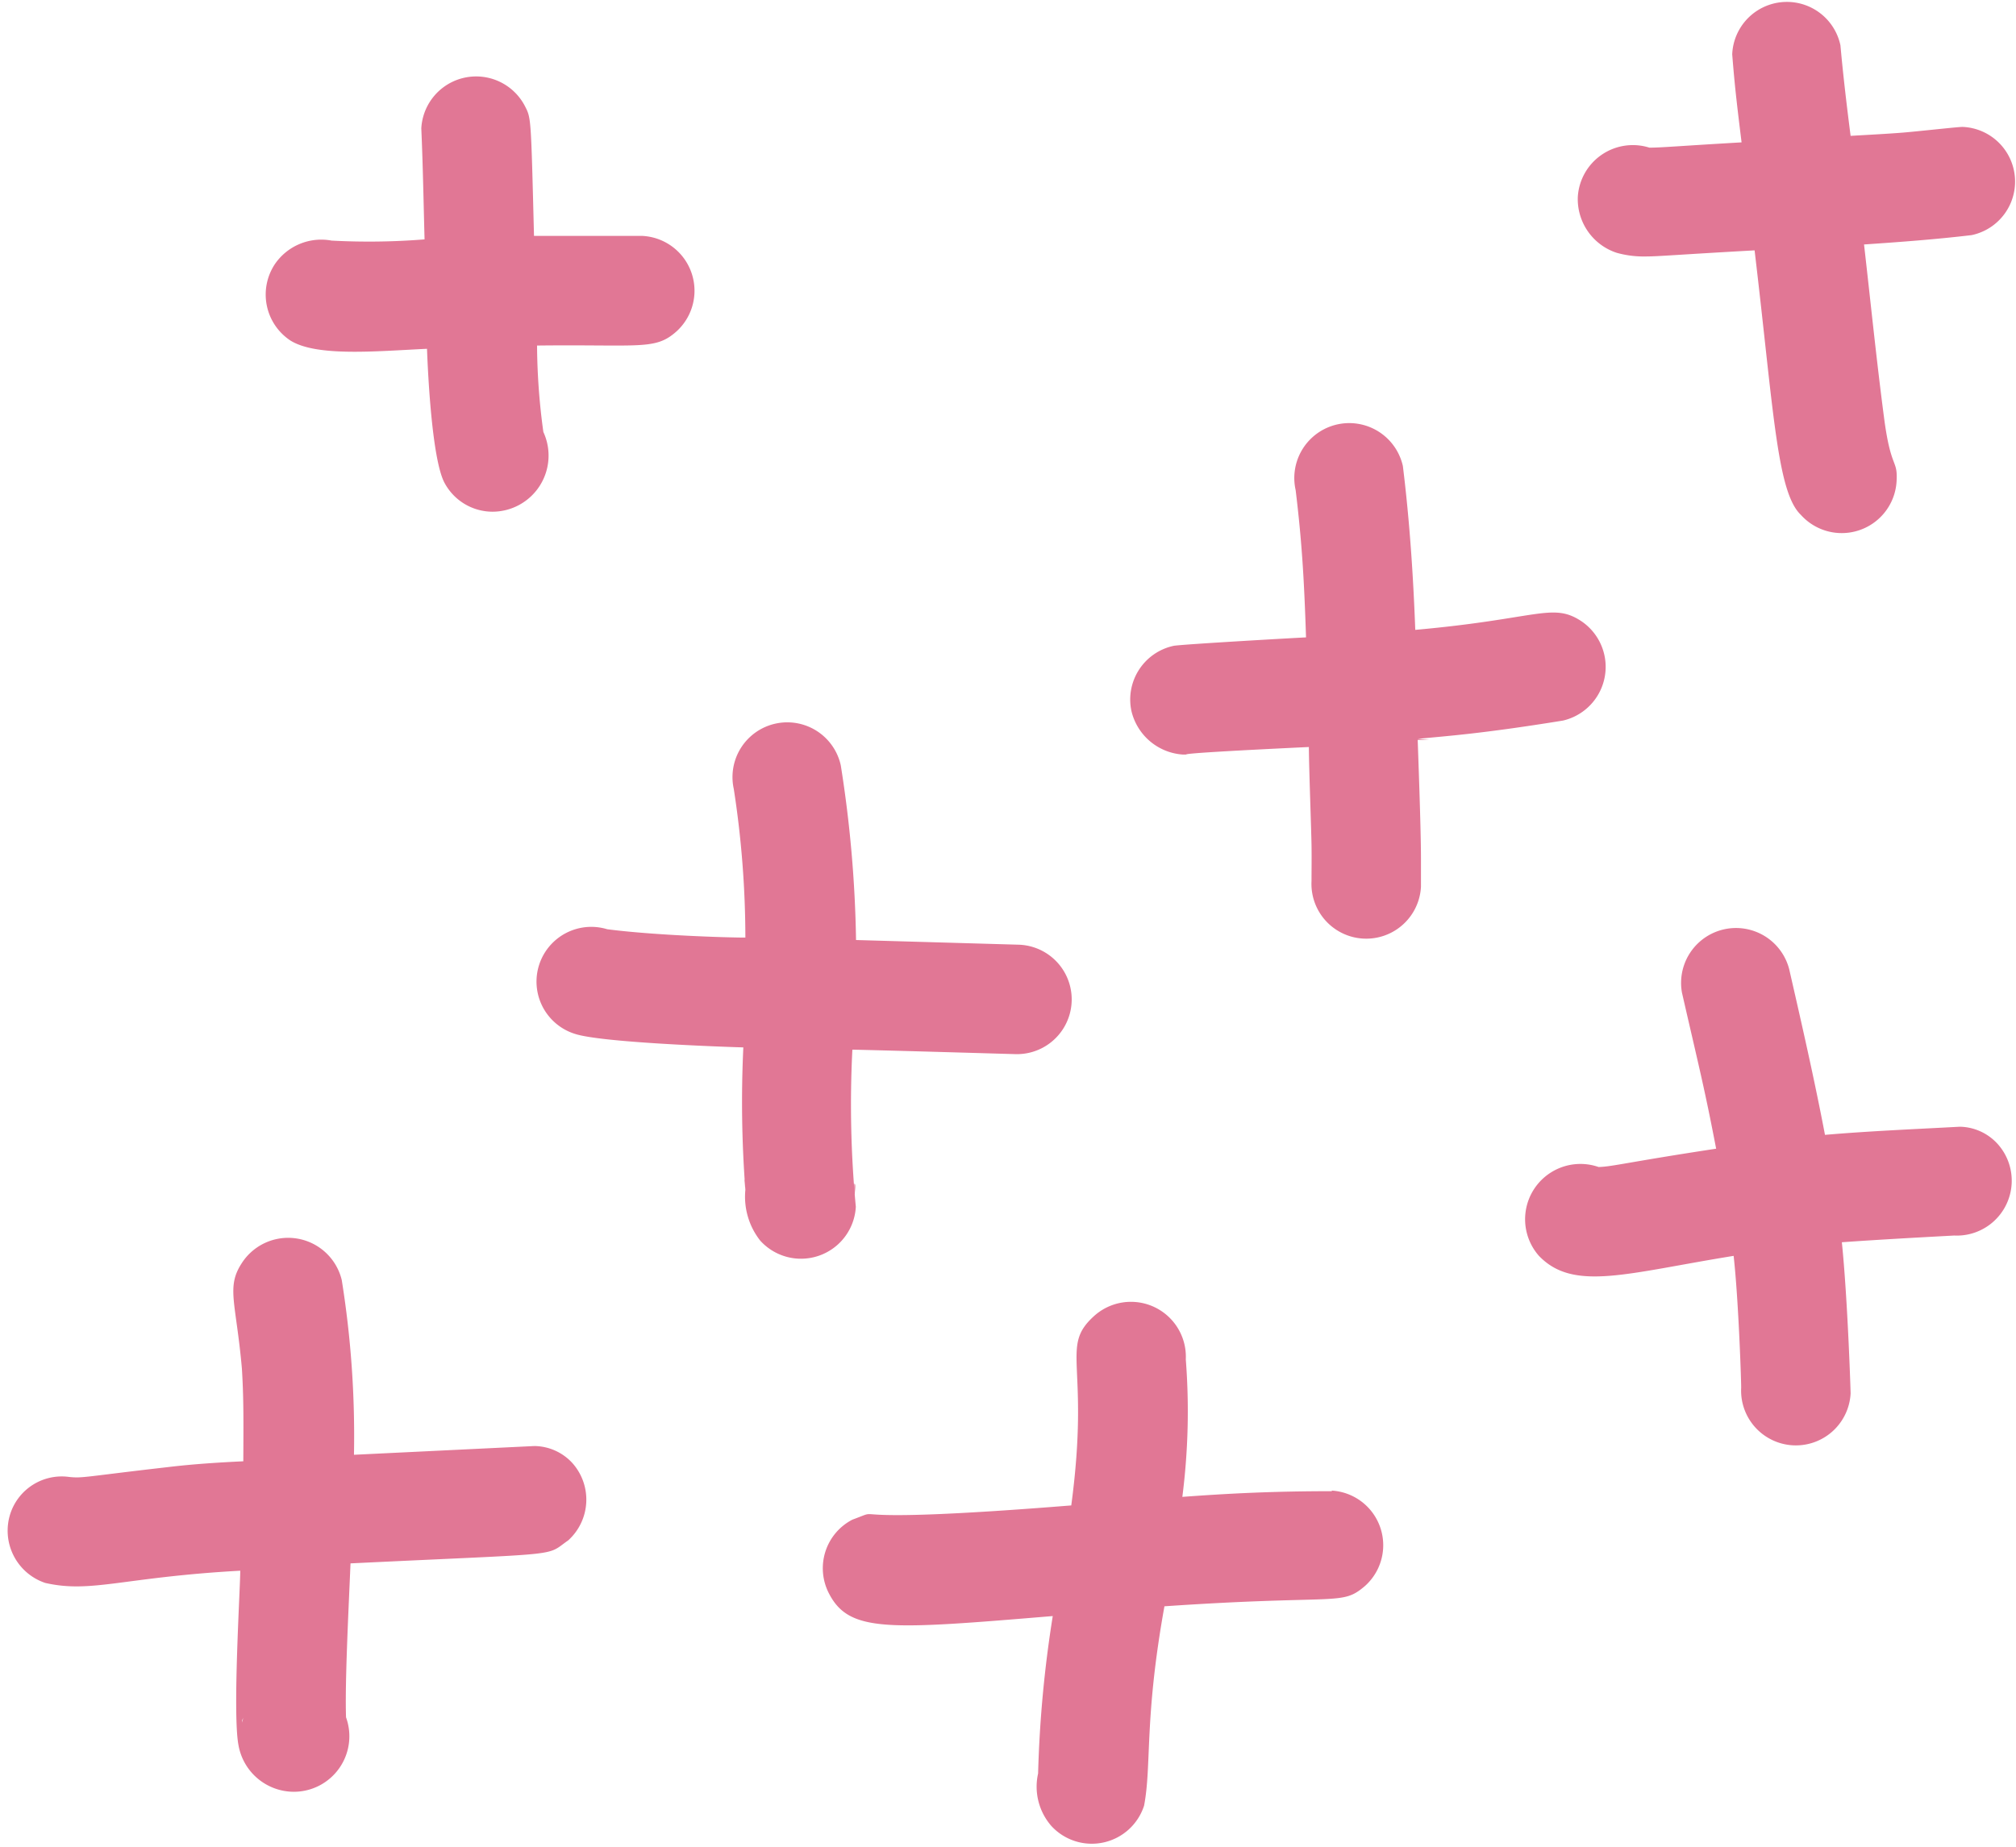
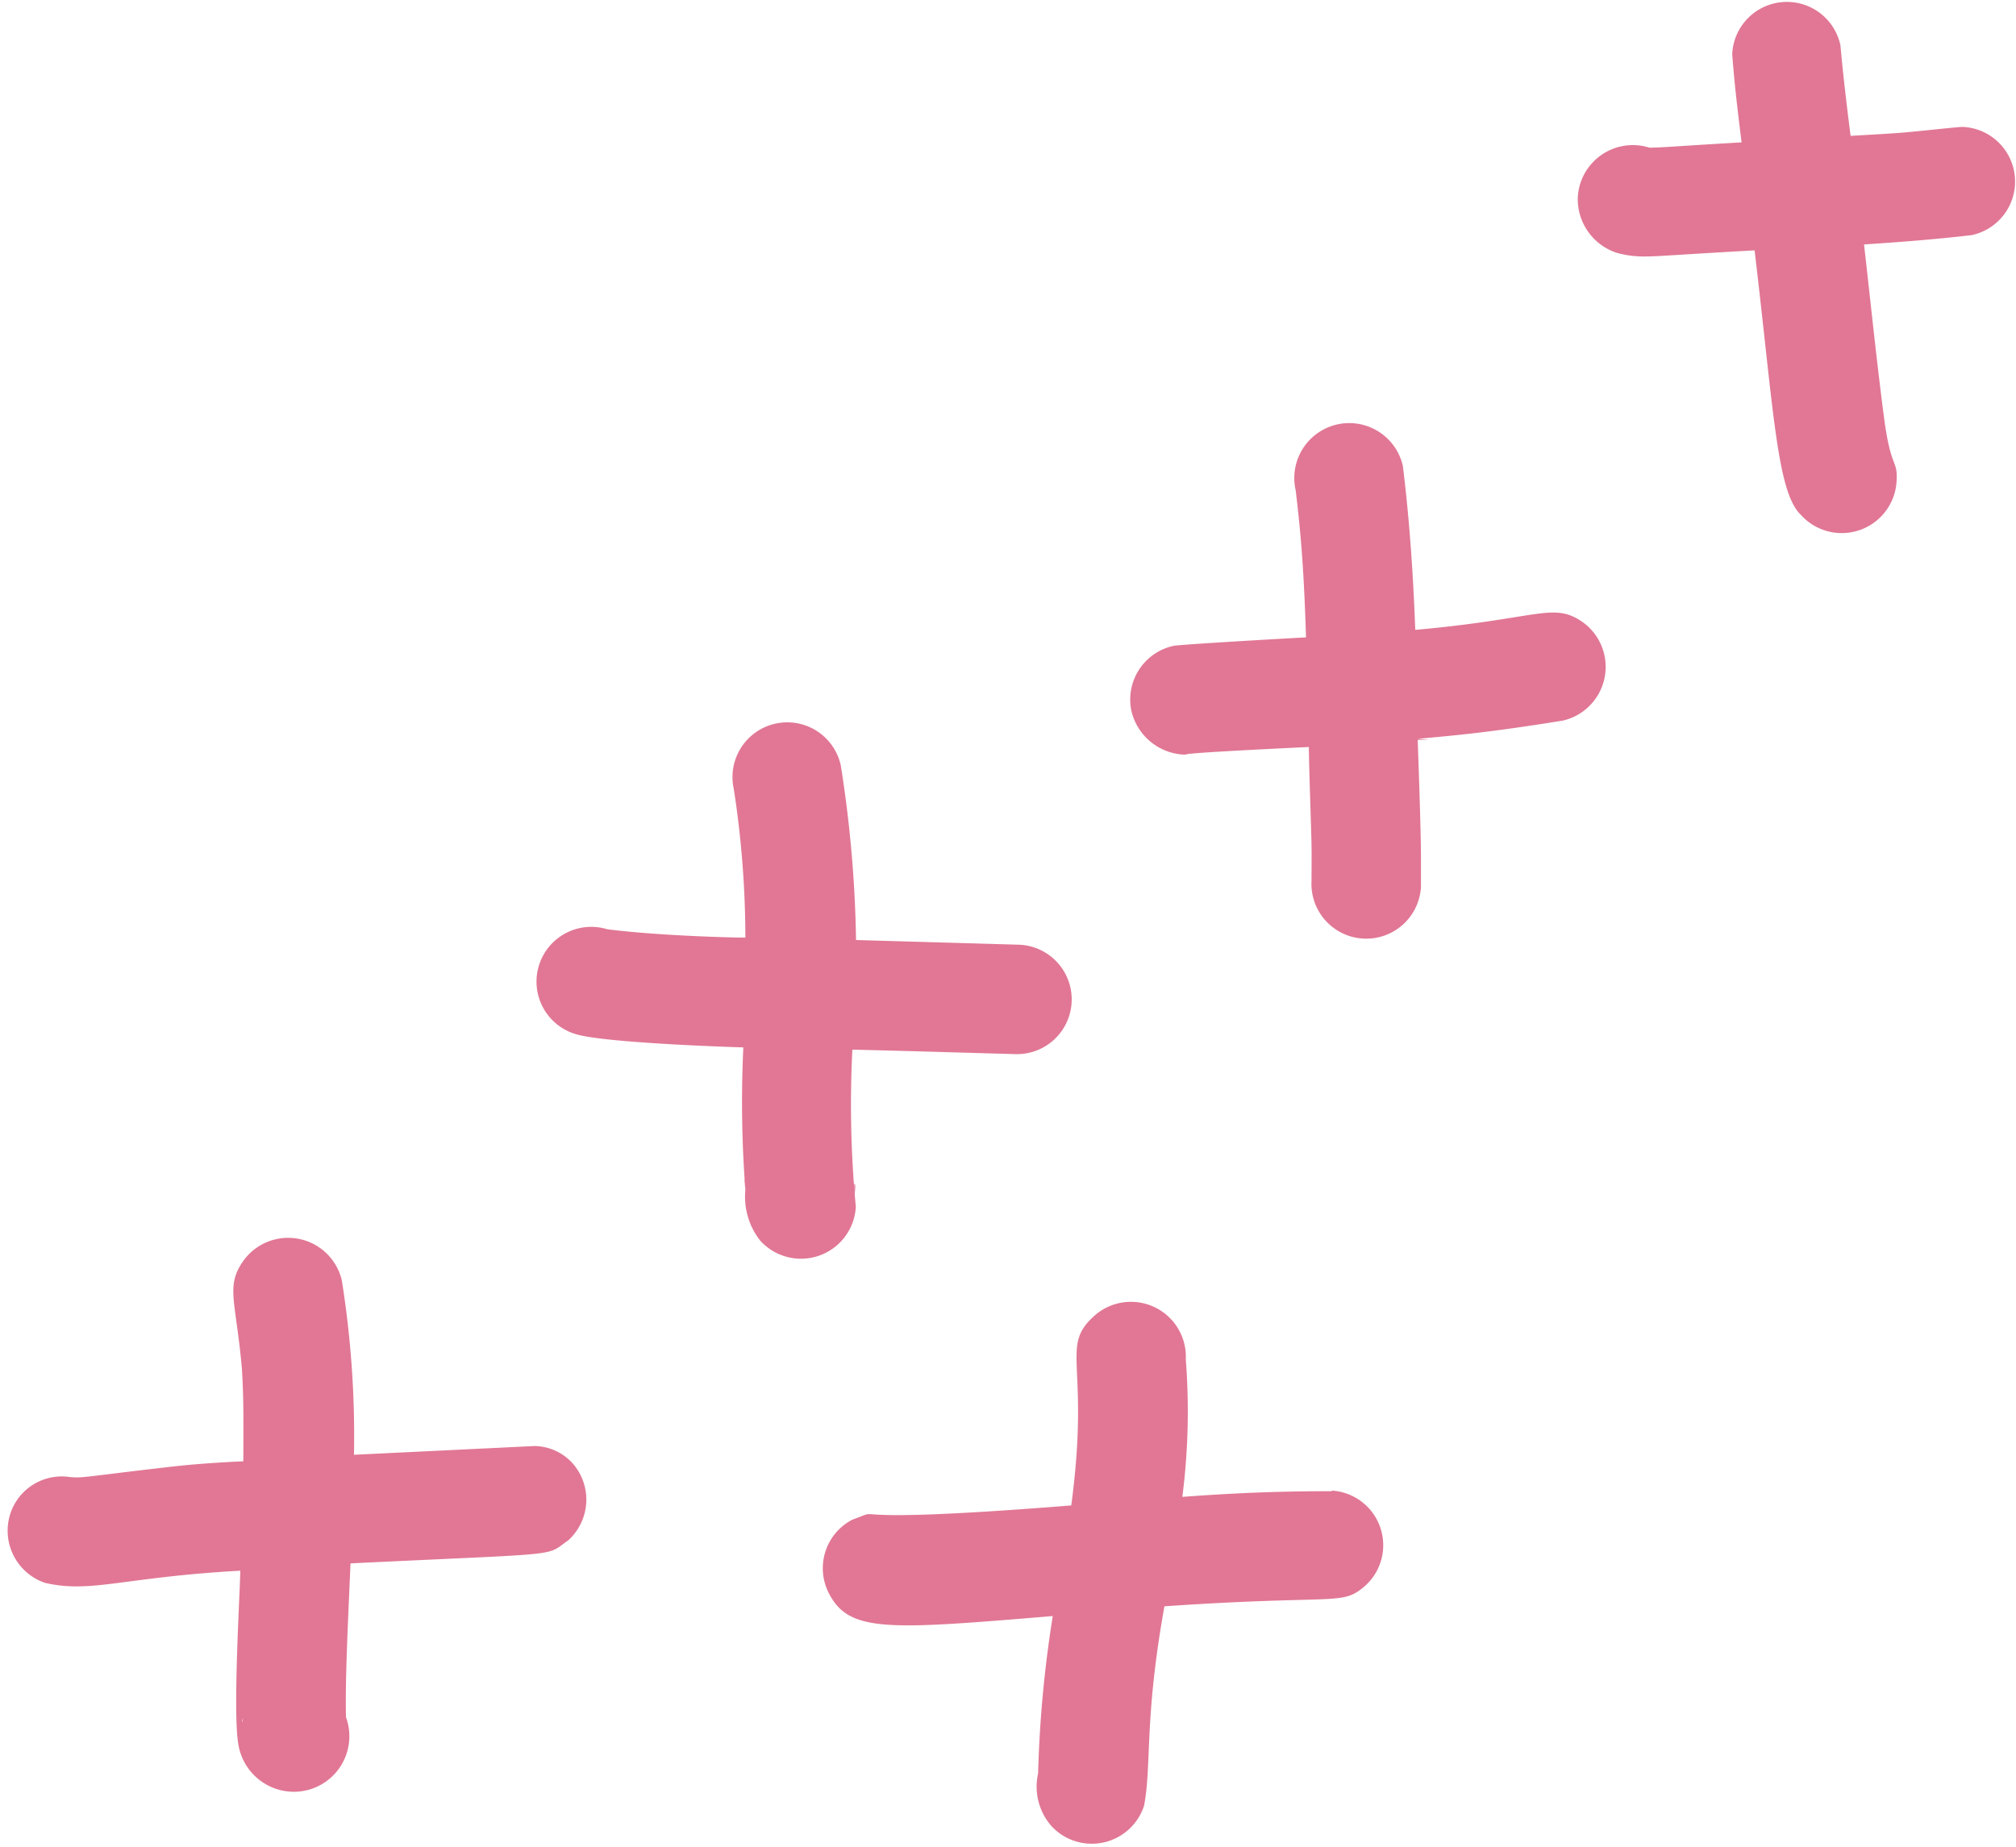
<svg xmlns="http://www.w3.org/2000/svg" fill="#000000" height="90.8" preserveAspectRatio="xMidYMid meet" version="1" viewBox="-0.4 -0.1 99.1 90.8" width="99.1" zoomAndPan="magnify">
  <g data-name="Layer 2">
    <g data-name="Layer 1">
      <g fill="#e17795" id="change1_1">
        <path d="M65.09,73.22c-2.89,0-5.07.11-7.37.28a33.06,33.06,0,0,0,.17-6.76,2.7,2.7,0,0,0-4.5-2.14c-1.72,1.55-.19,2.3-1.13,9.32-12.45,1-8.86,0-10.76.7a2.69,2.69,0,0,0-1.15,3.63c1,1.94,2.94,1.78,11,1.11a58.73,58.73,0,0,0-.72,7.74,2.94,2.94,0,0,0,.65,2.58,2.7,2.7,0,0,0,4.56-1c.38-2,0-4.25,1-9.8,8.64-.59,8.69,0,9.86-1a2.69,2.69,0,0,0-1.66-4.69Z" fill="inherit" />
        <path d="M36.24,58.43c-.06-.68,0-.44-.05-.54C36.21,58.07,36.22,58.25,36.24,58.43Z" fill="inherit" />
        <path d="M41.67,59.24a53.3,53.3,0,0,1-.17-7.73c2.62.06,7.93.22,8,.22a2.69,2.69,0,0,0,.18-5.38l-8-.23a60.37,60.37,0,0,0-.75-8.59,2.69,2.69,0,1,0-5.26,1.16A48.11,48.11,0,0,1,36.24,46c-.93,0-4.47-.11-6.79-.41a2.69,2.69,0,0,0-1.57,5.15c1.28.41,6.91.62,8.26.66a56.92,56.92,0,0,0,.1,7,3.49,3.49,0,0,0,.73,2.5,2.7,2.7,0,0,0,4.7-1.67Zm-.05-.51c0-.11-.06-.72,0-.62S41.6,58.52,41.62,58.73Z" fill="inherit" />
        <path d="M69.3,36.23c1.34-.14,3-.23,7.13-.9a2.71,2.71,0,0,0,.9-4.89c-1.42-.93-2.11-.11-8.16.43-.1-2.69-.28-5.39-.61-8.06A2.7,2.7,0,1,0,63.29,24c.31,2.55.42,4.46.51,7.24-.1,0-6.33.35-6.53.42a2.7,2.7,0,0,0-2.05,3.21A2.79,2.79,0,0,0,57.73,37c.74,0-1.6,0,6.21-.37,0,.89.12,4.11.13,4.82s0,1.18,0,1.77a2.69,2.69,0,0,0,5.38.28c0-.46,0-.93,0-1.39,0-1.56-.15-5.44-.16-5.83l.58,0Zm-10.89.66h0Zm.05,0h0Zm11-6-.33,0Z" fill="inherit" />
-         <path d="M95.94,55.3c-2.21.12-4.42.21-6.63.4-.52-2.73-1.14-5.44-1.76-8.15a2.7,2.7,0,0,0-5.27,1.16c.88,3.84,1.1,4.66,1.68,7.67-4.34.66-5.14.89-5.78.9a2.72,2.72,0,0,0-2.93,4.37c1.7,1.77,4.3.85,9.57,0,.25,2.24.38,6.38.37,6.49a2.69,2.69,0,1,0,5.38.27c0-.1-.14-4.58-.43-7.43,1.84-.13,3.68-.23,5.52-.33a2.7,2.7,0,0,0,2.14-4.5A2.57,2.57,0,0,0,95.94,55.3Z" fill="inherit" />
        <path d="M79.07,12.33a4.92,4.92,0,0,0,1.41.18c.65,0,1.43-.08,5.37-.3.94,7.91,1.1,11.88,2.27,13a2.7,2.7,0,0,0,4.71-1.65c.06-1.08-.27-.57-.6-3-.38-2.87-.67-5.76-1-8.64,1.77-.12,3.53-.25,5.29-.46a2.69,2.69,0,0,0-.45-5.32c-.24,0-2.19.22-2.93.28s-1.71.11-2.57.16c-.19-1.48-.37-3-.5-4.45a2.69,2.69,0,0,0-5.32.44c.12,1.51.21,2.3.46,4.33-3.11.18-3.93.26-4.53.26a2.71,2.71,0,0,0-3.52,2.42A2.78,2.78,0,0,0,79.07,12.33ZM92.13,21.6l0,0-.06-.07Zm-1.22-.76H91l0,0Z" fill="inherit" />
        <path d="M25.87,71,17,71.43a48.48,48.48,0,0,0-.6-8.59A2.71,2.71,0,0,0,11.49,62c-.78,1.19-.29,1.91,0,5.18.09,1.43.08,2.55.07,4.57-1.25.06-2.5.14-3.74.29-4.1.47-4.15.55-4.82.48a2.66,2.66,0,0,0-2.89,1.8,2.71,2.71,0,0,0,1.71,3.41c2.27.52,3.82-.28,9.59-.6,0,.88-.38,7-.09,8.56A2.77,2.77,0,0,0,14.06,88a2.73,2.73,0,0,0,2.55-3.66c-.06-1.73.13-5.4.22-7.57,10.73-.52,9.53-.32,10.7-1.13a2.7,2.7,0,0,0,.2-3.81A2.57,2.57,0,0,0,25.87,71ZM11.5,84.6l0-.11.07-.14A1.25,1.25,0,0,0,11.5,84.6Zm.26-.61.06-.13,0,0Zm4.83.33v0Z" fill="inherit" />
-         <path d="M13.87,16.64c1.29.81,4.2.53,6.72.41.05,1.34.25,5.36.84,6.55a2.68,2.68,0,0,0,2.39,1.46,2.76,2.76,0,0,0,2.49-3.92A32.27,32.27,0,0,1,26,16.89c5.12-.06,5.81.24,6.86-.7a2.7,2.7,0,0,0-1.67-4.69c-1.78,0-3.56,0-5.34,0-.15-5.91-.14-5.78-.45-6.39a2.7,2.7,0,0,0-5.09,1.1c.08,1.82.11,3.64.16,5.46a34.27,34.27,0,0,1-4.57.06,2.76,2.76,0,0,0-2.79,1.16A2.71,2.71,0,0,0,13.87,16.64Z" fill="inherit" />
      </g>
    </g>
  </g>
</svg>